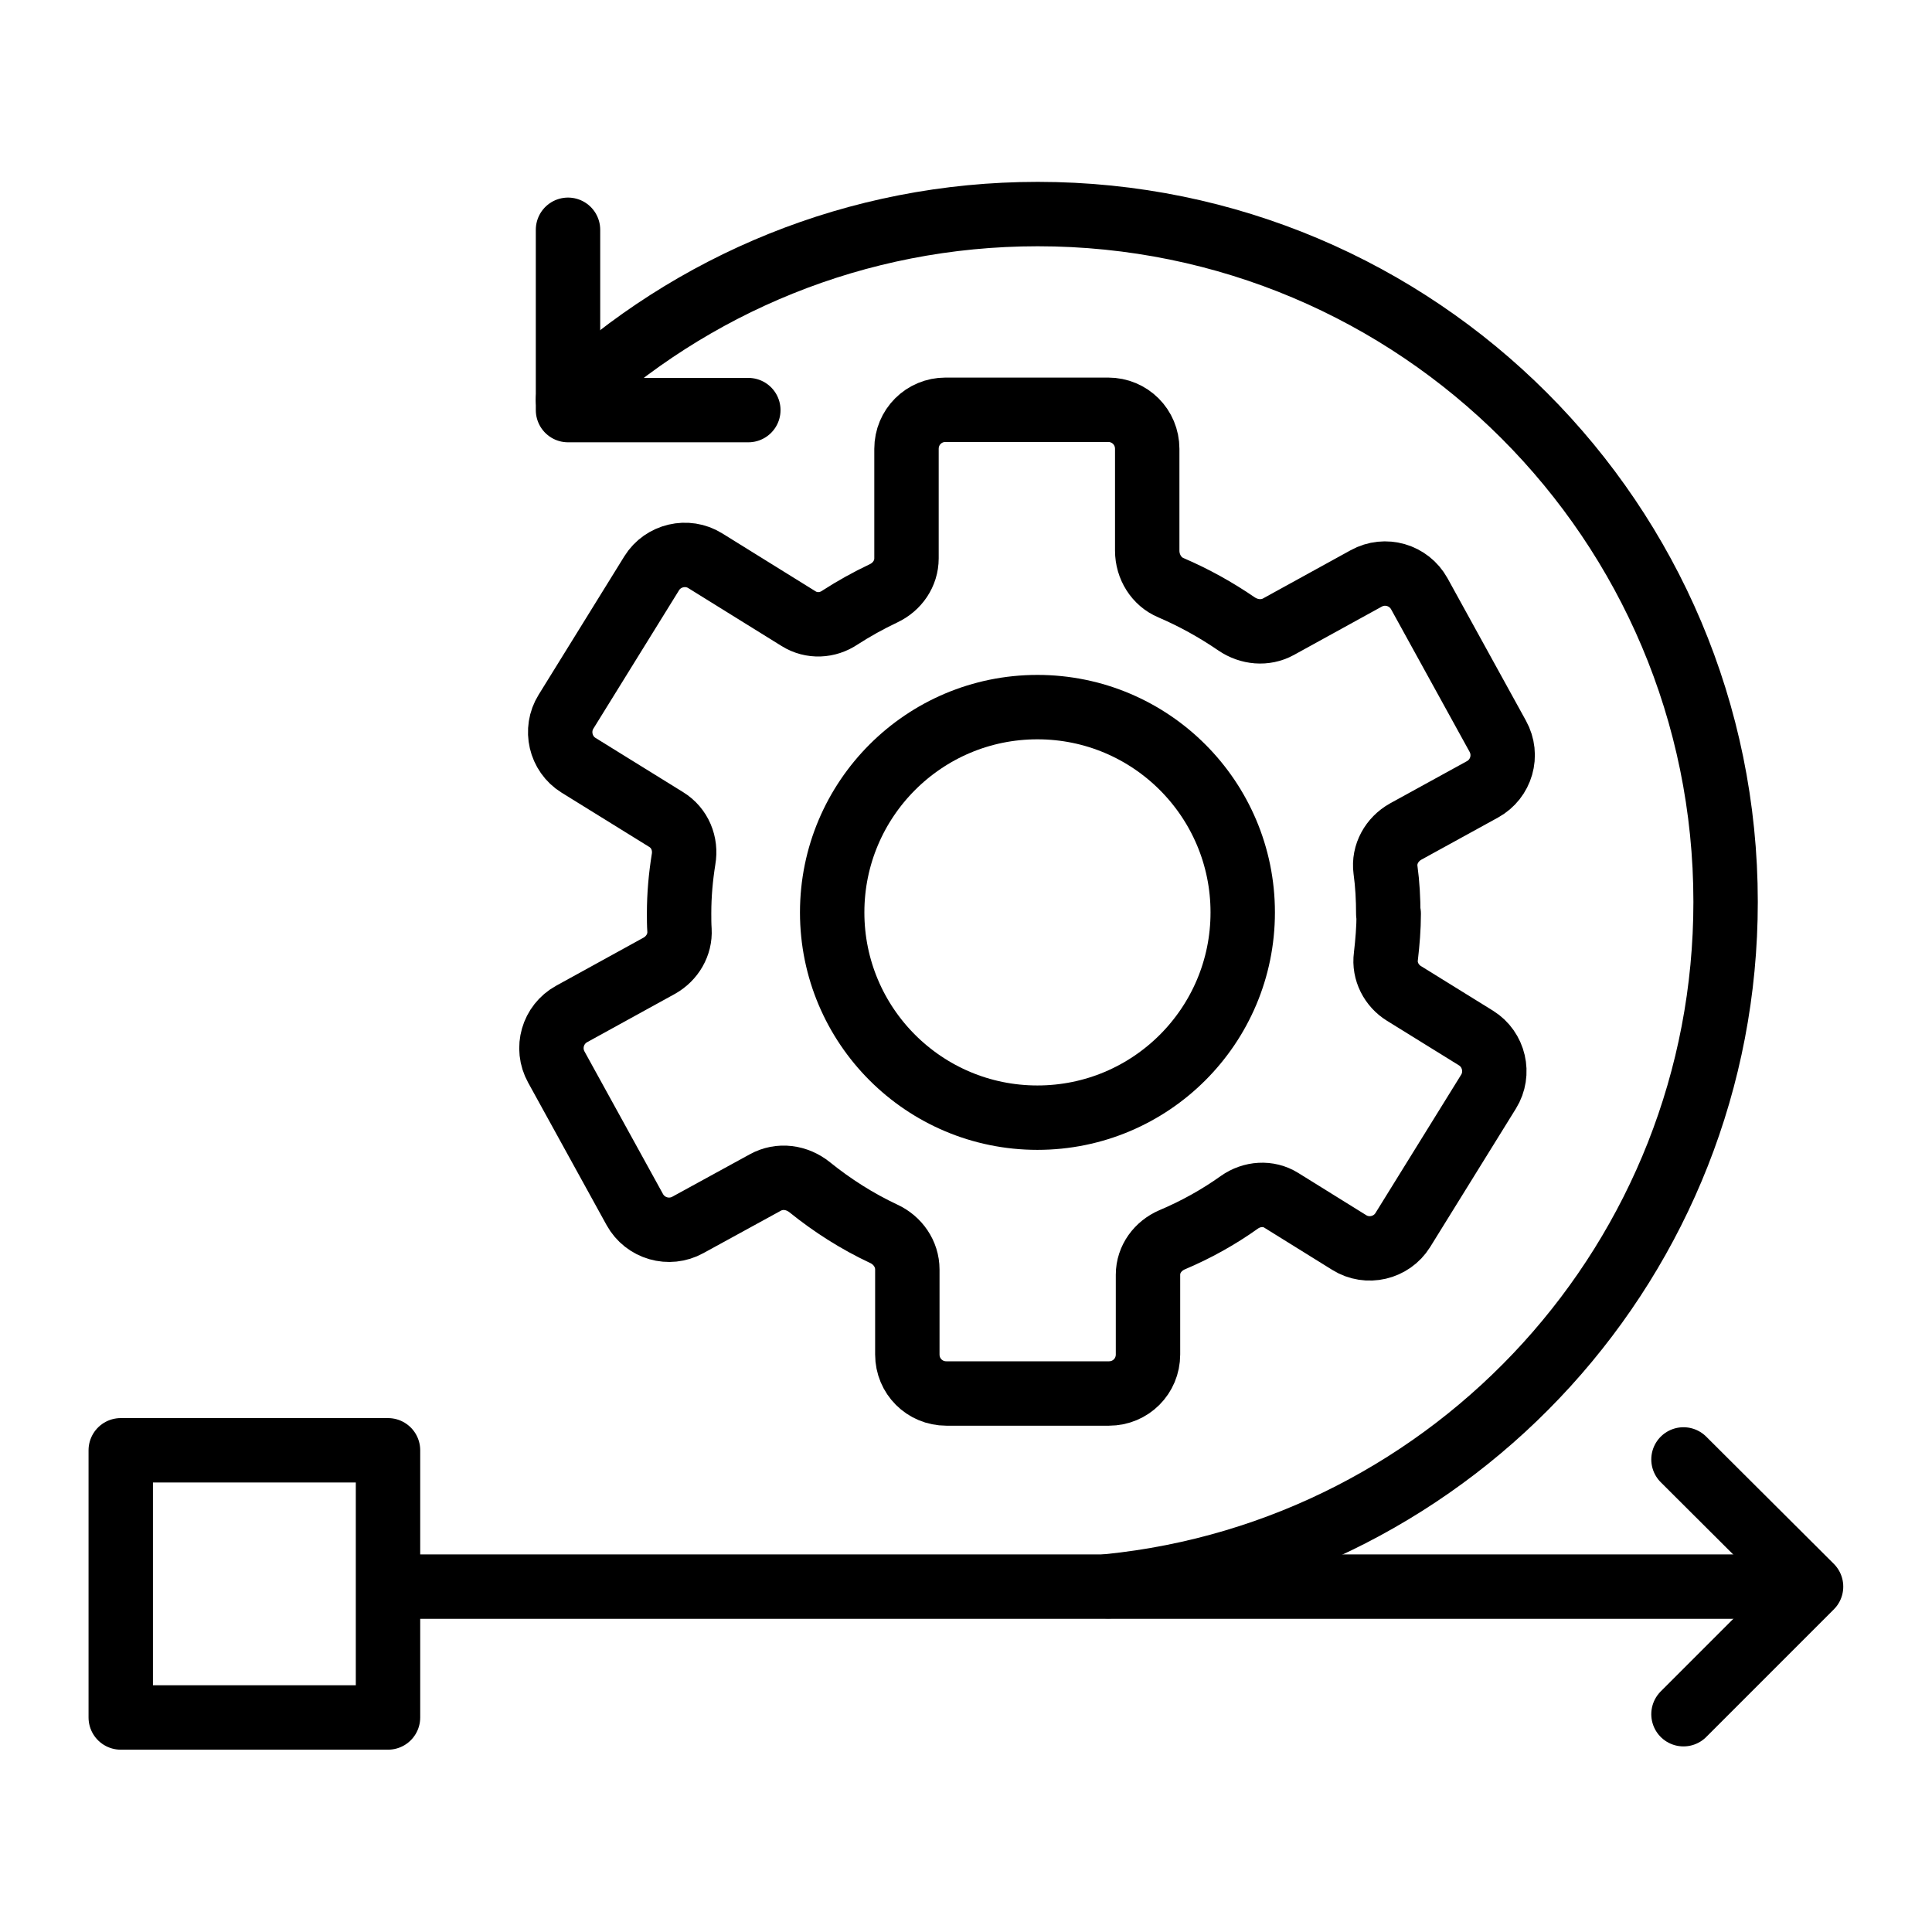
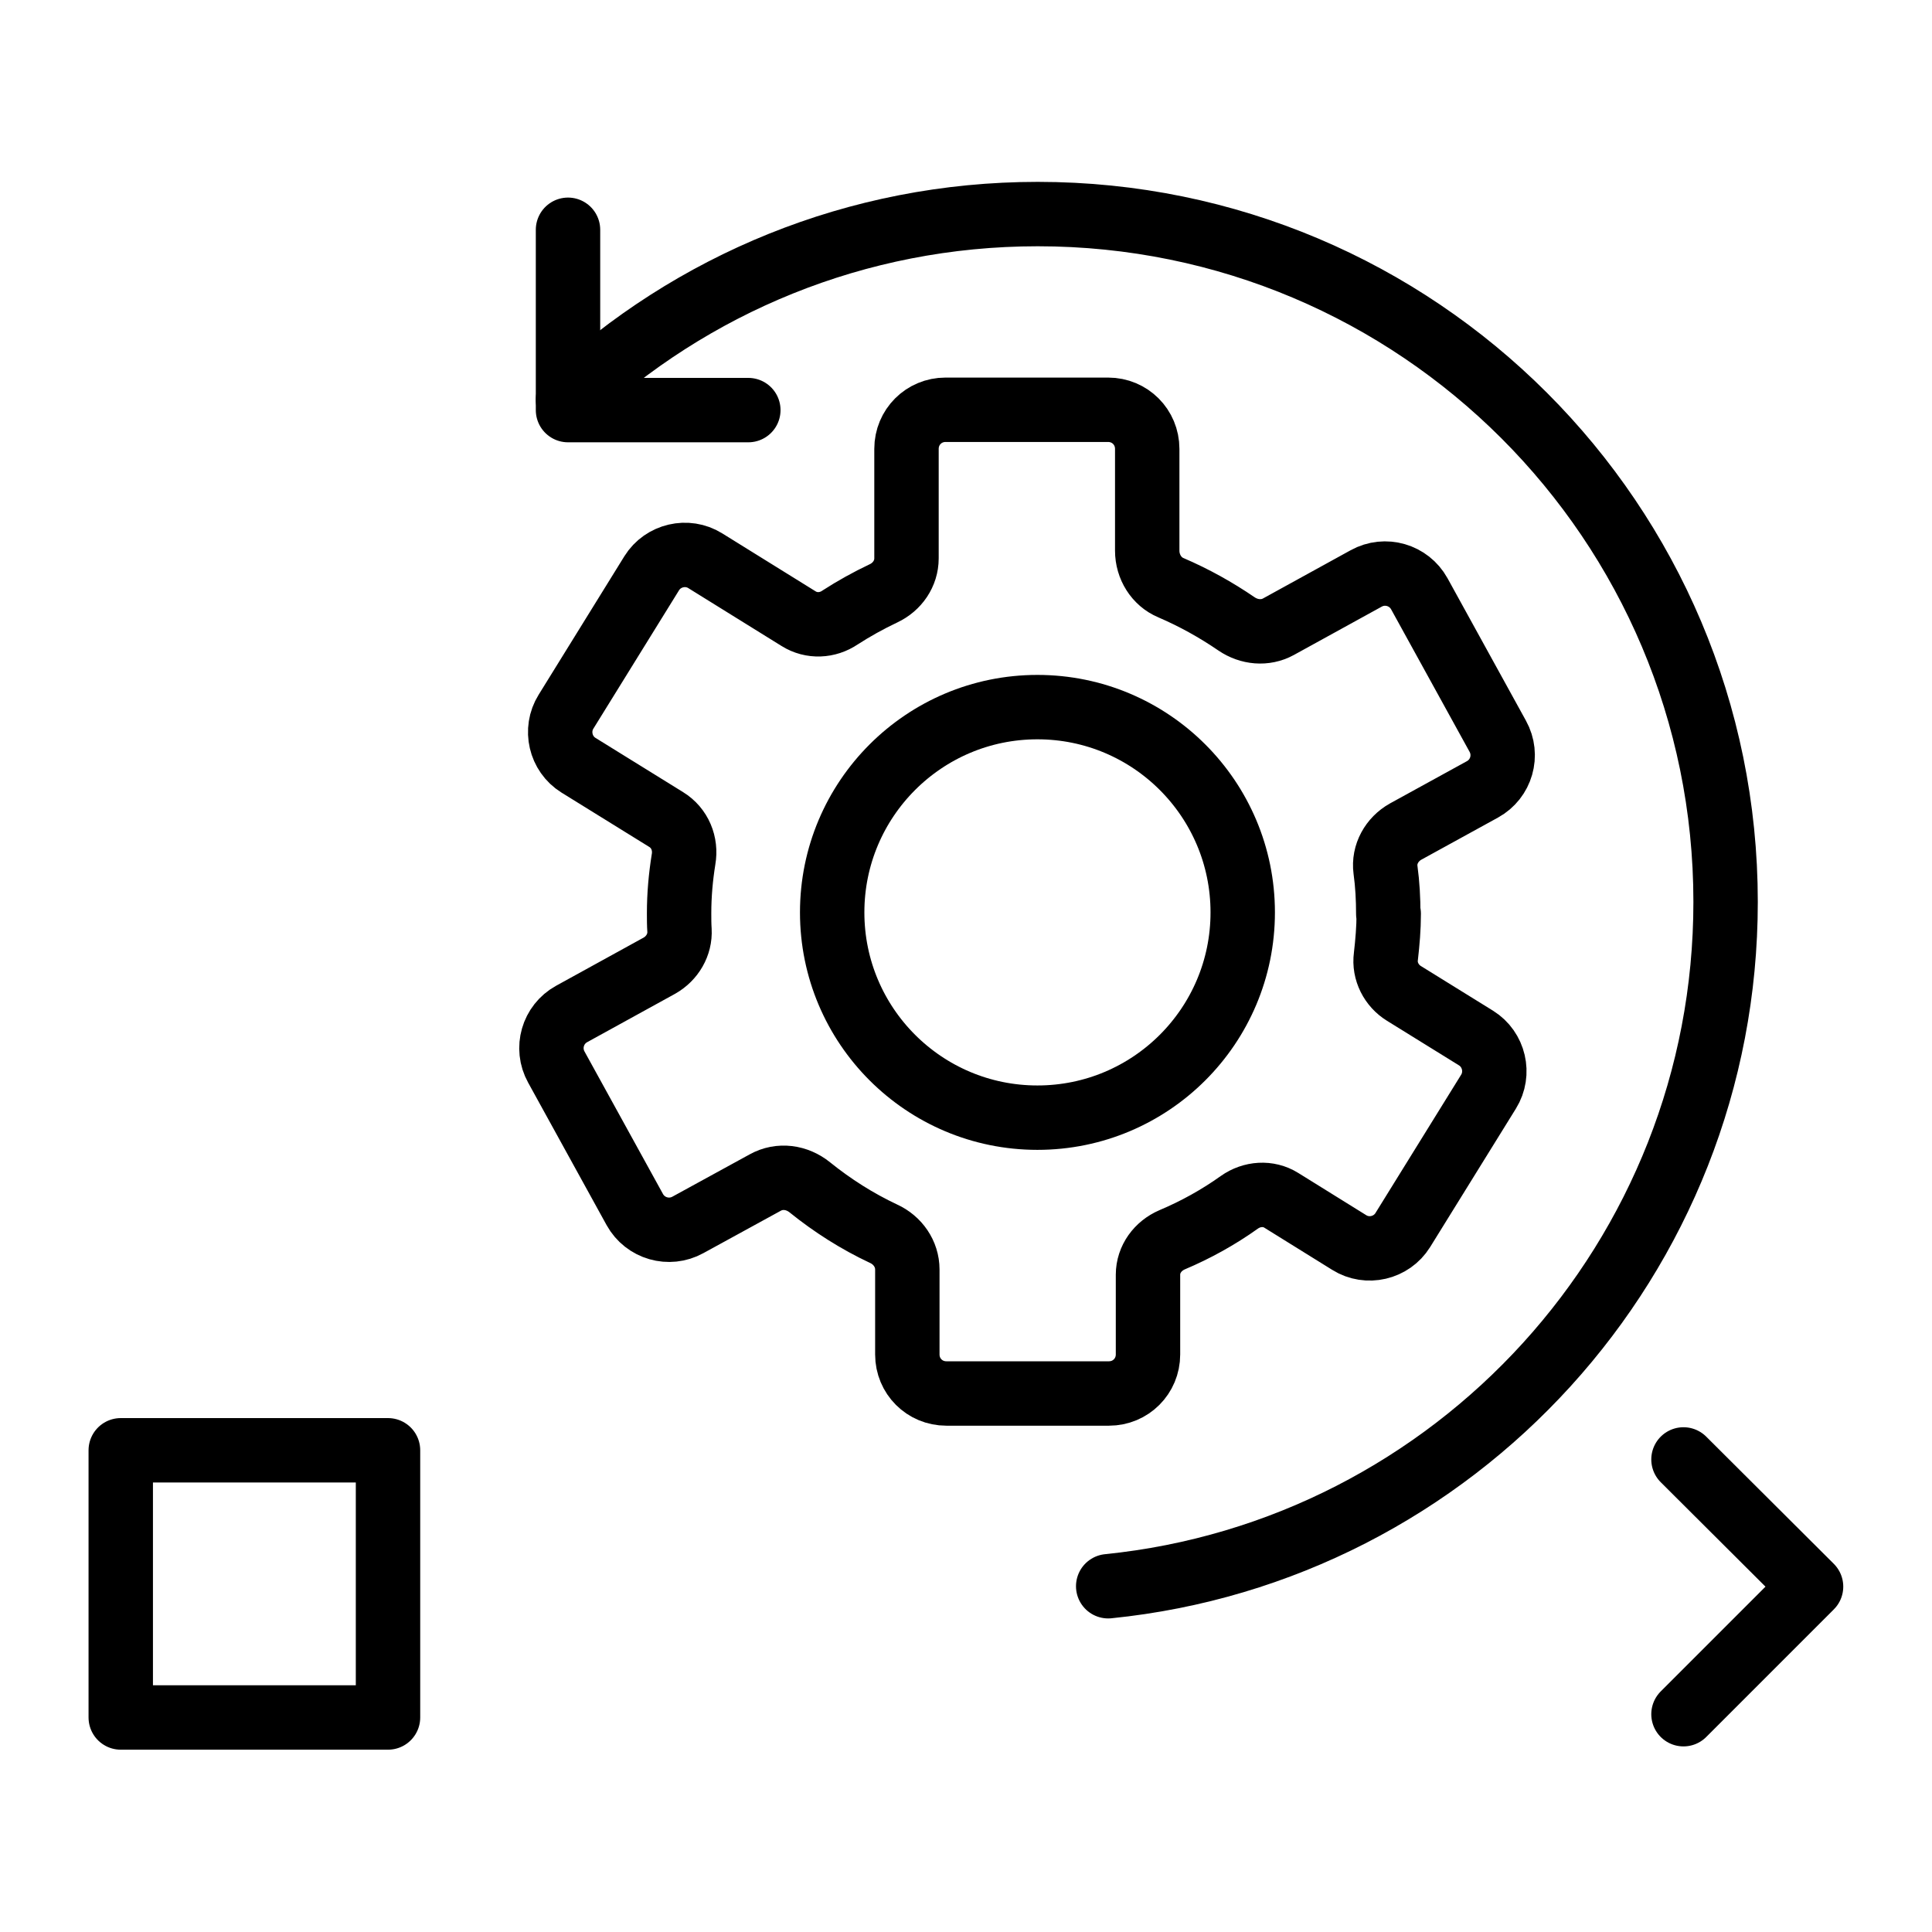
<svg xmlns="http://www.w3.org/2000/svg" width="30" height="30" viewBox="0 0 30 30" fill="none">
  <path d="M21.557 14.194C21.557 13.963 21.545 13.732 21.514 13.507C21.482 13.263 21.614 13.032 21.826 12.913L23.02 12.257C23.314 12.095 23.42 11.726 23.257 11.432L22.039 9.22C21.876 8.926 21.507 8.82 21.214 8.982L19.851 9.732C19.645 9.845 19.395 9.82 19.201 9.688C18.882 9.47 18.545 9.282 18.182 9.126C17.957 9.032 17.814 8.801 17.814 8.551V6.97C17.814 6.632 17.545 6.363 17.207 6.363H14.682C14.345 6.363 14.076 6.632 14.076 6.97V8.67C14.076 8.907 13.932 9.113 13.72 9.213C13.482 9.326 13.257 9.451 13.045 9.588C12.851 9.72 12.601 9.732 12.401 9.607L10.951 8.707C10.67 8.532 10.295 8.62 10.12 8.901L8.789 11.051C8.614 11.332 8.701 11.707 8.982 11.882L10.345 12.726C10.557 12.857 10.657 13.101 10.614 13.345C10.57 13.62 10.545 13.895 10.545 14.182C10.545 14.27 10.545 14.357 10.551 14.444C10.564 14.669 10.439 14.882 10.239 14.995L8.876 15.745C8.582 15.907 8.476 16.276 8.639 16.57L9.857 18.782C10.02 19.076 10.389 19.182 10.682 19.02L11.882 18.363C12.107 18.238 12.376 18.276 12.576 18.438C12.926 18.72 13.307 18.963 13.72 19.157C13.939 19.257 14.089 19.47 14.089 19.713V21.032C14.089 21.369 14.357 21.638 14.695 21.638H17.22C17.557 21.638 17.826 21.369 17.826 21.032V19.794C17.826 19.551 17.982 19.345 18.201 19.251C18.57 19.095 18.92 18.901 19.245 18.669C19.439 18.532 19.695 18.513 19.895 18.638L20.951 19.294C21.232 19.47 21.607 19.382 21.782 19.101L23.114 16.951C23.289 16.669 23.201 16.294 22.92 16.119L21.801 15.426C21.607 15.307 21.489 15.082 21.52 14.851C21.545 14.632 21.564 14.413 21.564 14.188L21.557 14.194Z" stroke="black" stroke-linecap="round" stroke-linejoin="round" />
  <path d="M16.109 17.355C17.87 17.355 19.297 15.928 19.297 14.168C19.297 12.408 17.87 10.98 16.109 10.98C14.349 10.98 12.922 12.408 12.922 14.168C12.922 15.928 14.349 17.355 16.109 17.355Z" stroke="black" stroke-linecap="round" stroke-linejoin="round" />
  <path d="M8.82 6.205C10.727 4.418 13.295 3.324 16.114 3.324C22.014 3.324 26.795 8.105 26.795 14.005C26.795 19.537 22.589 24.087 17.208 24.631" stroke="black" stroke-linecap="round" stroke-linejoin="round" />
-   <path d="M27.828 24.637H6.109" stroke="black" stroke-linecap="round" stroke-linejoin="round" />
  <path d="M6.025 22.52H1.875V26.669H6.025V22.52Z" stroke="black" stroke-linecap="round" stroke-linejoin="round" />
  <path d="M26.141 22.662L28.122 24.637L26.141 26.618" stroke="black" stroke-linecap="round" stroke-linejoin="round" />
  <path d="M11.62 6.368H8.82V3.568" stroke="black" stroke-linecap="round" stroke-linejoin="round" />
</svg>